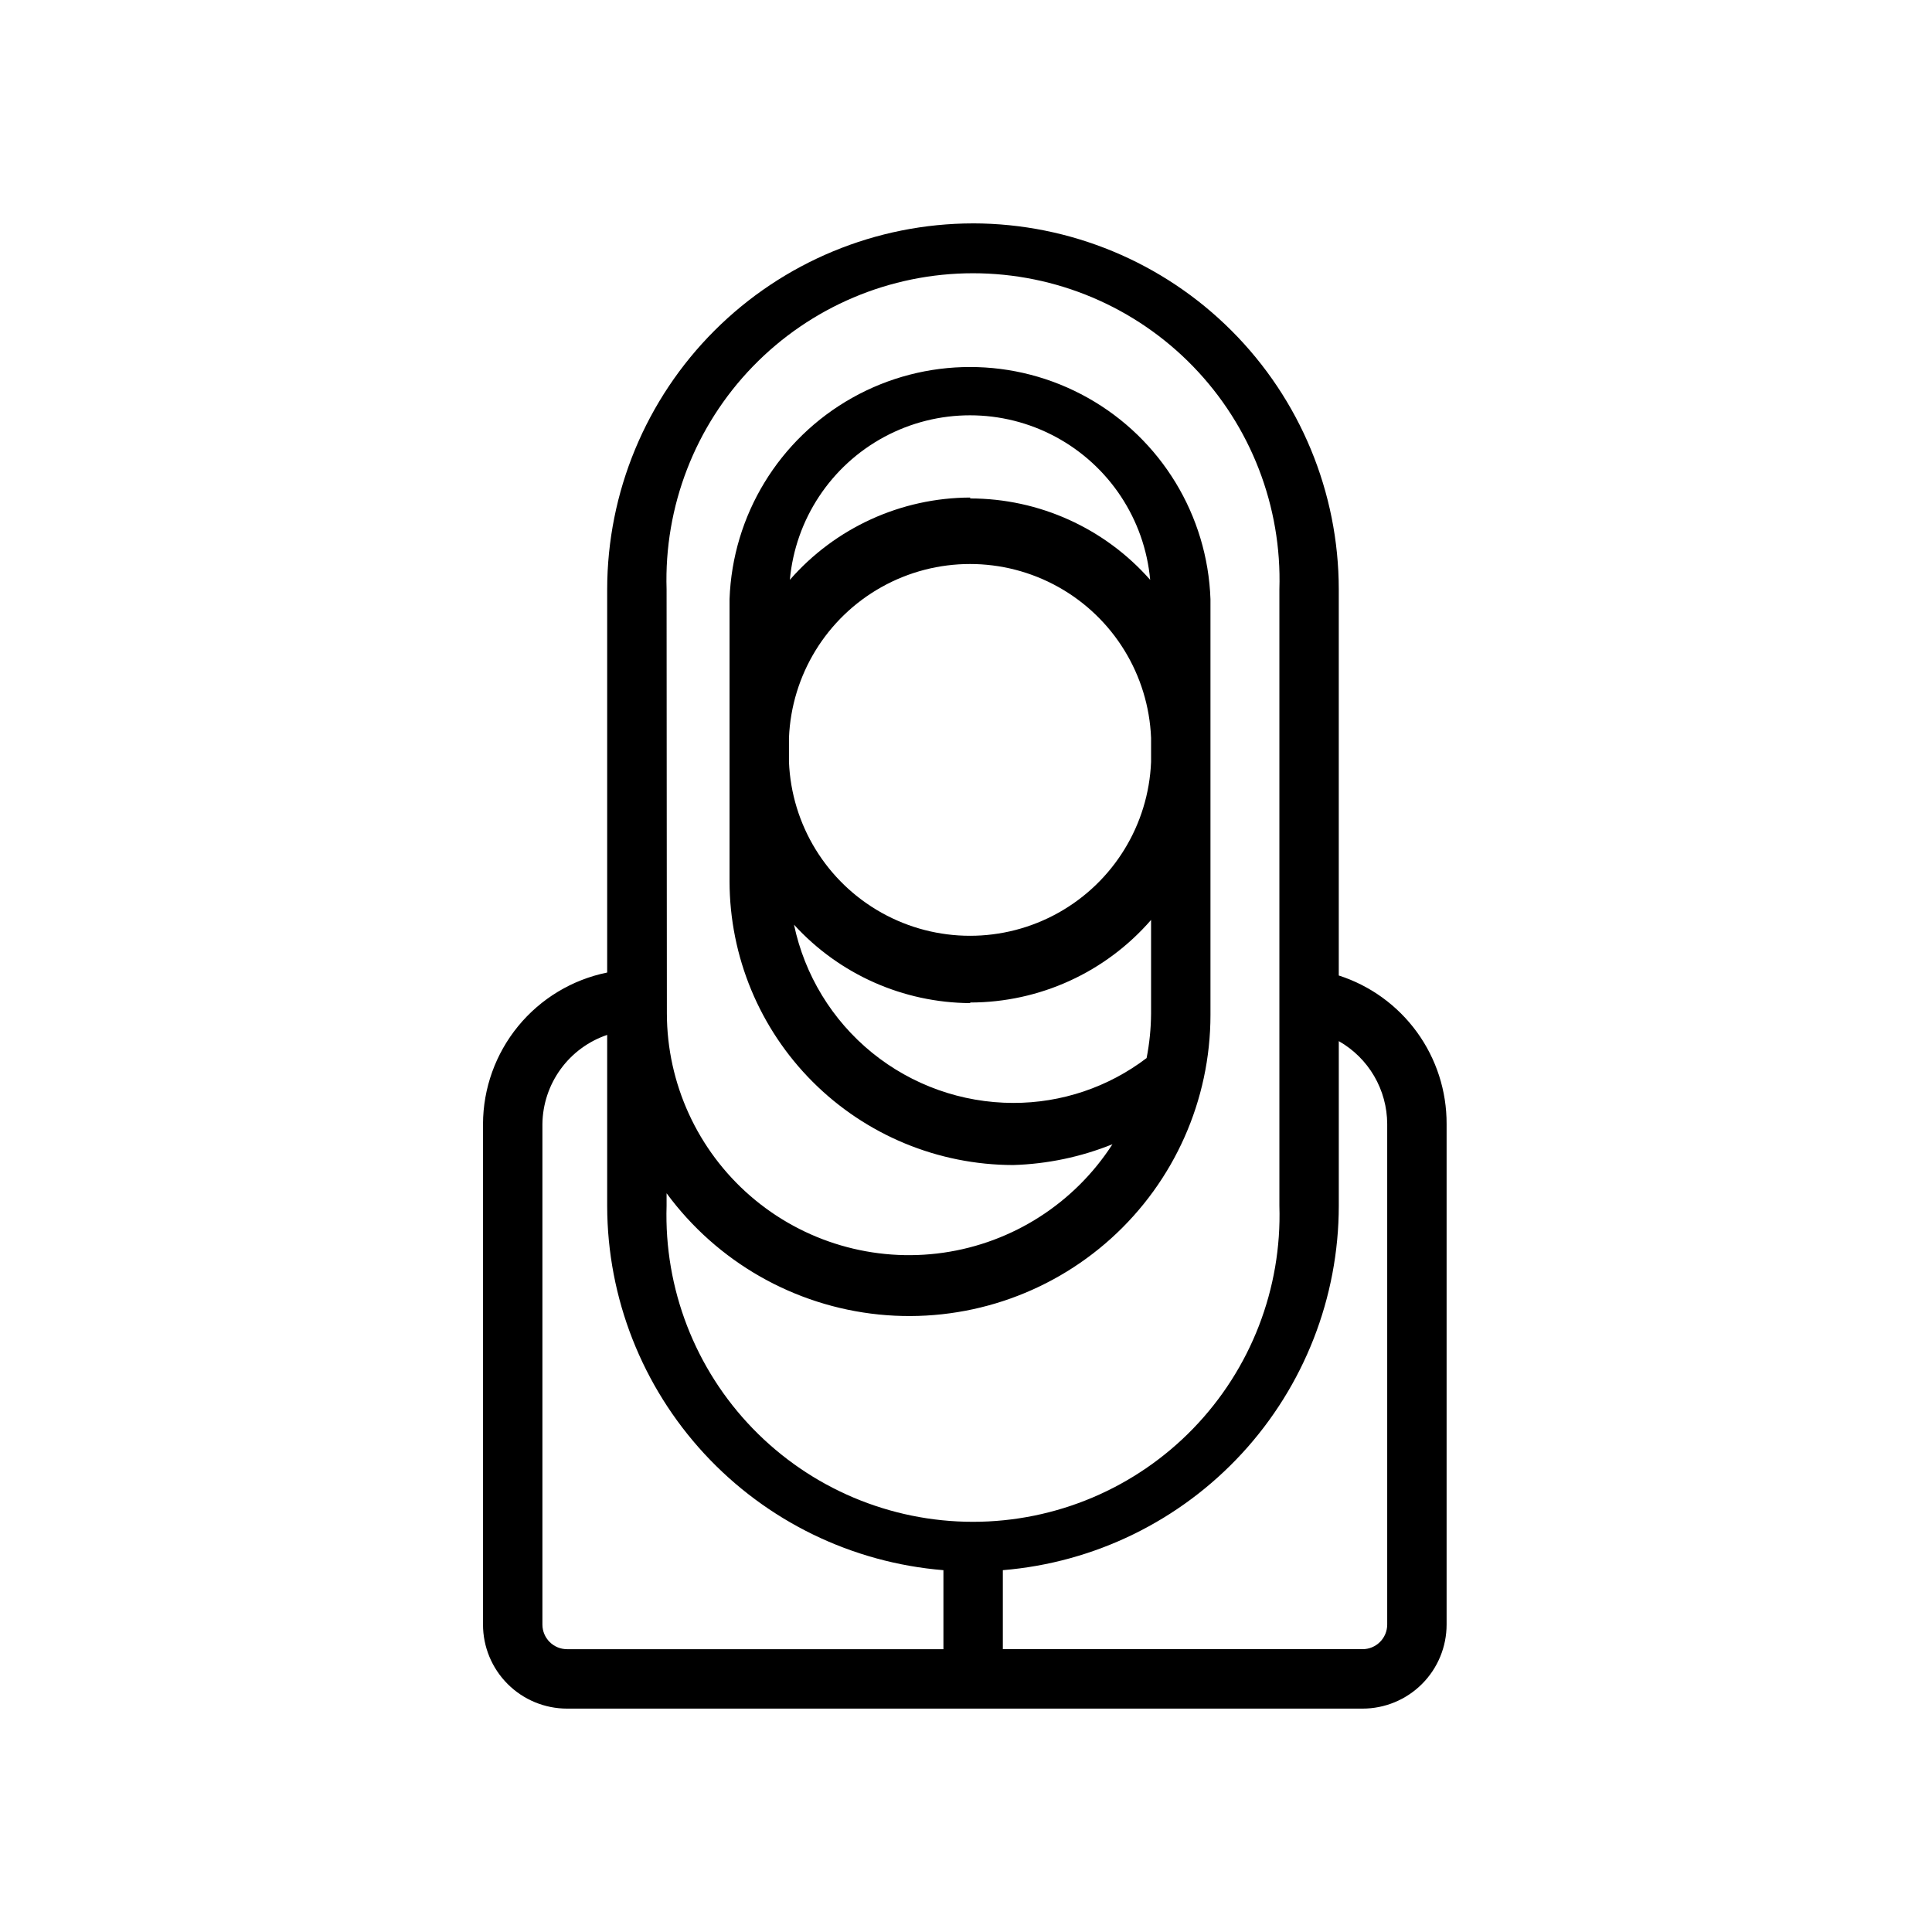
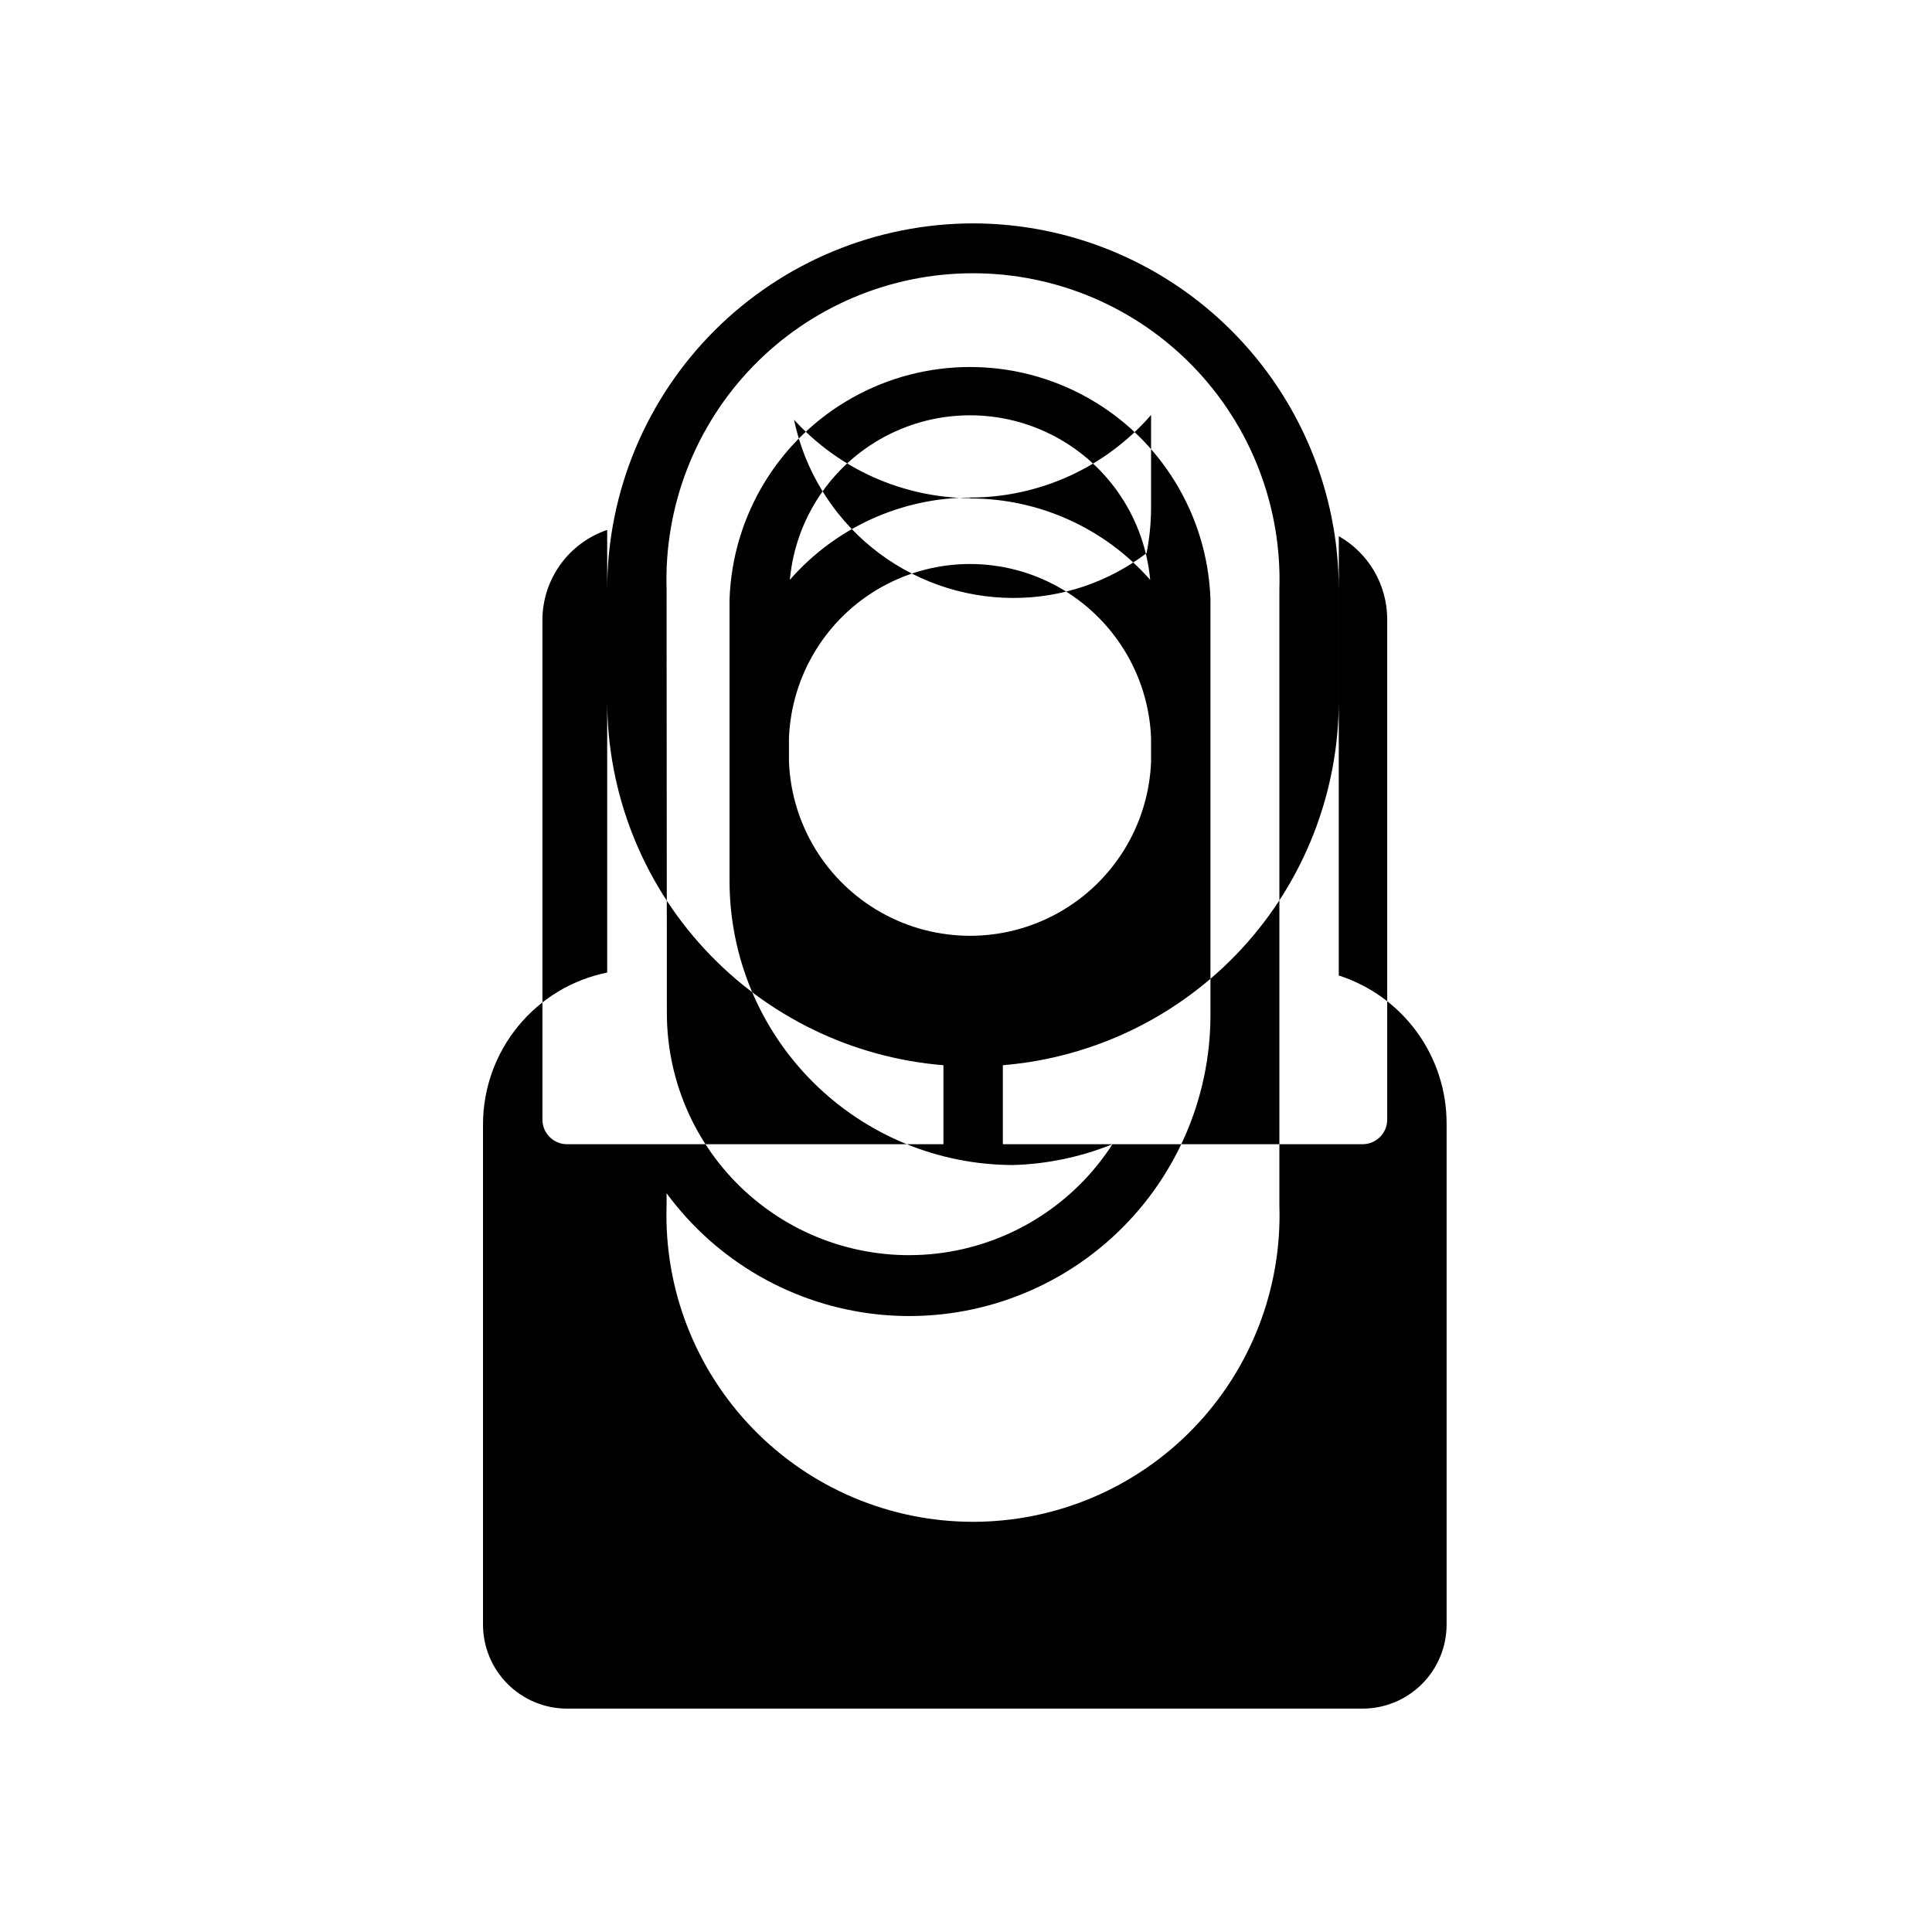
<svg xmlns="http://www.w3.org/2000/svg" fill="#000000" width="800px" height="800px" version="1.1" viewBox="144 144 512 512">
-   <path d="m401.89 203.2c-25.715 0.02-50.371 10.242-68.555 28.426-18.184 18.184-28.406 42.84-28.426 68.555v101.55c-9.27 1.883-17.602 6.906-23.598 14.219-5.992 7.316-9.281 16.473-9.309 25.93v132.64c0 5.91 2.348 11.578 6.523 15.754 4.18 4.18 9.844 6.527 15.754 6.527h210.81c5.91 0 11.574-2.348 15.754-6.527 4.176-4.176 6.523-9.844 6.523-15.754v-132.64c0.035-8.746-2.715-17.273-7.852-24.352-5.141-7.078-12.398-12.336-20.723-15.012v-102.34c-0.02-25.699-10.234-50.344-28.402-68.523-18.164-18.184-42.801-28.418-68.504-28.457zm-81.238 96.98c-0.684-21.973 7.566-43.285 22.867-59.07s36.348-24.695 58.332-24.695 43.031 8.91 58.332 24.695c15.301 15.785 23.555 37.098 22.867 59.07v163.35c0.688 21.973-7.566 43.285-22.867 59.07-15.301 15.785-36.348 24.695-58.332 24.695s-43.031-8.91-58.332-24.695-23.551-37.098-22.867-59.07v-3.309c13.367 18.184 33.801 29.855 56.25 32.137 22.449 2.277 44.816-5.051 61.562-20.172 16.746-15.125 26.312-36.633 26.324-59.195v-110.21c-0.781-22.23-13.094-42.453-32.492-53.348-19.395-10.898-43.07-10.898-62.465 0-19.395 10.895-31.711 31.117-32.492 53.348v74.785c0.023 19.934 7.949 39.043 22.043 53.137s33.203 22.02 53.137 22.043c9.02-0.27 17.922-2.133 26.293-5.512-10.07 15.621-26.418 26.105-44.812 28.746-18.395 2.637-37.031-2.828-51.086-14.984-14.055-12.16-22.148-29.816-22.184-48.398zm32.434 39.359v0.004c0.676-16.68 9.965-31.812 24.531-39.965 14.57-8.148 32.324-8.148 46.895 0 14.566 8.152 23.859 23.285 24.535 39.965v6.375c-0.676 16.68-9.969 31.812-24.535 39.961-14.57 8.152-32.324 8.152-46.895 0-14.566-8.148-23.855-23.281-24.531-39.961zm48.02-63.684c-18.324 0.059-35.734 8.004-47.785 21.809 1.457-16.031 10.863-30.262 25.039-37.887 14.176-7.621 31.234-7.621 45.41 0 14.176 7.625 23.582 21.855 25.039 37.887-12.066-13.707-29.445-21.562-47.703-21.57zm0 133.82c18.395-0.008 35.883-7.992 47.941-21.883v24.797c-0.027 3.965-0.422 7.918-1.184 11.809-10.156 7.738-22.578 11.914-35.344 11.887-13.633-0.016-26.844-4.719-37.422-13.316-10.574-8.602-17.875-20.574-20.676-33.918 11.98 13.141 28.902 20.676 46.684 20.785zm-113.36 164.84v-132.64c0.066-5.231 1.754-10.309 4.828-14.539 3.07-4.231 7.383-7.402 12.336-9.078v45.422c0.055 24.32 9.25 47.727 25.754 65.59 16.504 17.859 39.117 28.867 63.355 30.844v20.938h-99.738c-3.609 0-6.535-2.926-6.535-6.535zm223.88-132.64v132.64c0 1.734-0.691 3.398-1.914 4.621-1.227 1.227-2.887 1.914-4.621 1.914h-95.328v-20.938c24.25-1.996 46.867-13.035 63.359-30.926 16.492-17.895 25.656-41.332 25.672-65.664v-43.613c3.883 2.207 7.117 5.398 9.371 9.258 2.25 3.856 3.445 8.238 3.461 12.707z" />
+   <path d="m401.89 203.2c-25.715 0.02-50.371 10.242-68.555 28.426-18.184 18.184-28.406 42.84-28.426 68.555v101.55c-9.27 1.883-17.602 6.906-23.598 14.219-5.992 7.316-9.281 16.473-9.309 25.93v132.64c0 5.91 2.348 11.578 6.523 15.754 4.18 4.18 9.844 6.527 15.754 6.527h210.81c5.91 0 11.574-2.348 15.754-6.527 4.176-4.176 6.523-9.844 6.523-15.754v-132.64c0.035-8.746-2.715-17.273-7.852-24.352-5.141-7.078-12.398-12.336-20.723-15.012v-102.34c-0.02-25.699-10.234-50.344-28.402-68.523-18.164-18.184-42.801-28.418-68.504-28.457zm-81.238 96.98c-0.684-21.973 7.566-43.285 22.867-59.07s36.348-24.695 58.332-24.695 43.031 8.91 58.332 24.695c15.301 15.785 23.555 37.098 22.867 59.07v163.35c0.688 21.973-7.566 43.285-22.867 59.07-15.301 15.785-36.348 24.695-58.332 24.695s-43.031-8.91-58.332-24.695-23.551-37.098-22.867-59.07v-3.309c13.367 18.184 33.801 29.855 56.25 32.137 22.449 2.277 44.816-5.051 61.562-20.172 16.746-15.125 26.312-36.633 26.324-59.195v-110.21c-0.781-22.23-13.094-42.453-32.492-53.348-19.395-10.898-43.07-10.898-62.465 0-19.395 10.895-31.711 31.117-32.492 53.348v74.785c0.023 19.934 7.949 39.043 22.043 53.137s33.203 22.02 53.137 22.043c9.02-0.27 17.922-2.133 26.293-5.512-10.07 15.621-26.418 26.105-44.812 28.746-18.395 2.637-37.031-2.828-51.086-14.984-14.055-12.16-22.148-29.816-22.184-48.398zm32.434 39.359v0.004c0.676-16.68 9.965-31.812 24.531-39.965 14.57-8.148 32.324-8.148 46.895 0 14.566 8.152 23.859 23.285 24.535 39.965v6.375c-0.676 16.68-9.969 31.812-24.535 39.961-14.57 8.152-32.324 8.152-46.895 0-14.566-8.148-23.855-23.281-24.531-39.961zm48.02-63.684c-18.324 0.059-35.734 8.004-47.785 21.809 1.457-16.031 10.863-30.262 25.039-37.887 14.176-7.621 31.234-7.621 45.41 0 14.176 7.625 23.582 21.855 25.039 37.887-12.066-13.707-29.445-21.562-47.703-21.57zc18.395-0.008 35.883-7.992 47.941-21.883v24.797c-0.027 3.965-0.422 7.918-1.184 11.809-10.156 7.738-22.578 11.914-35.344 11.887-13.633-0.016-26.844-4.719-37.422-13.316-10.574-8.602-17.875-20.574-20.676-33.918 11.98 13.141 28.902 20.676 46.684 20.785zm-113.36 164.84v-132.64c0.066-5.231 1.754-10.309 4.828-14.539 3.07-4.231 7.383-7.402 12.336-9.078v45.422c0.055 24.32 9.25 47.727 25.754 65.59 16.504 17.859 39.117 28.867 63.355 30.844v20.938h-99.738c-3.609 0-6.535-2.926-6.535-6.535zm223.88-132.64v132.64c0 1.734-0.691 3.398-1.914 4.621-1.227 1.227-2.887 1.914-4.621 1.914h-95.328v-20.938c24.25-1.996 46.867-13.035 63.359-30.926 16.492-17.895 25.656-41.332 25.672-65.664v-43.613c3.883 2.207 7.117 5.398 9.371 9.258 2.25 3.856 3.445 8.238 3.461 12.707z" />
</svg>